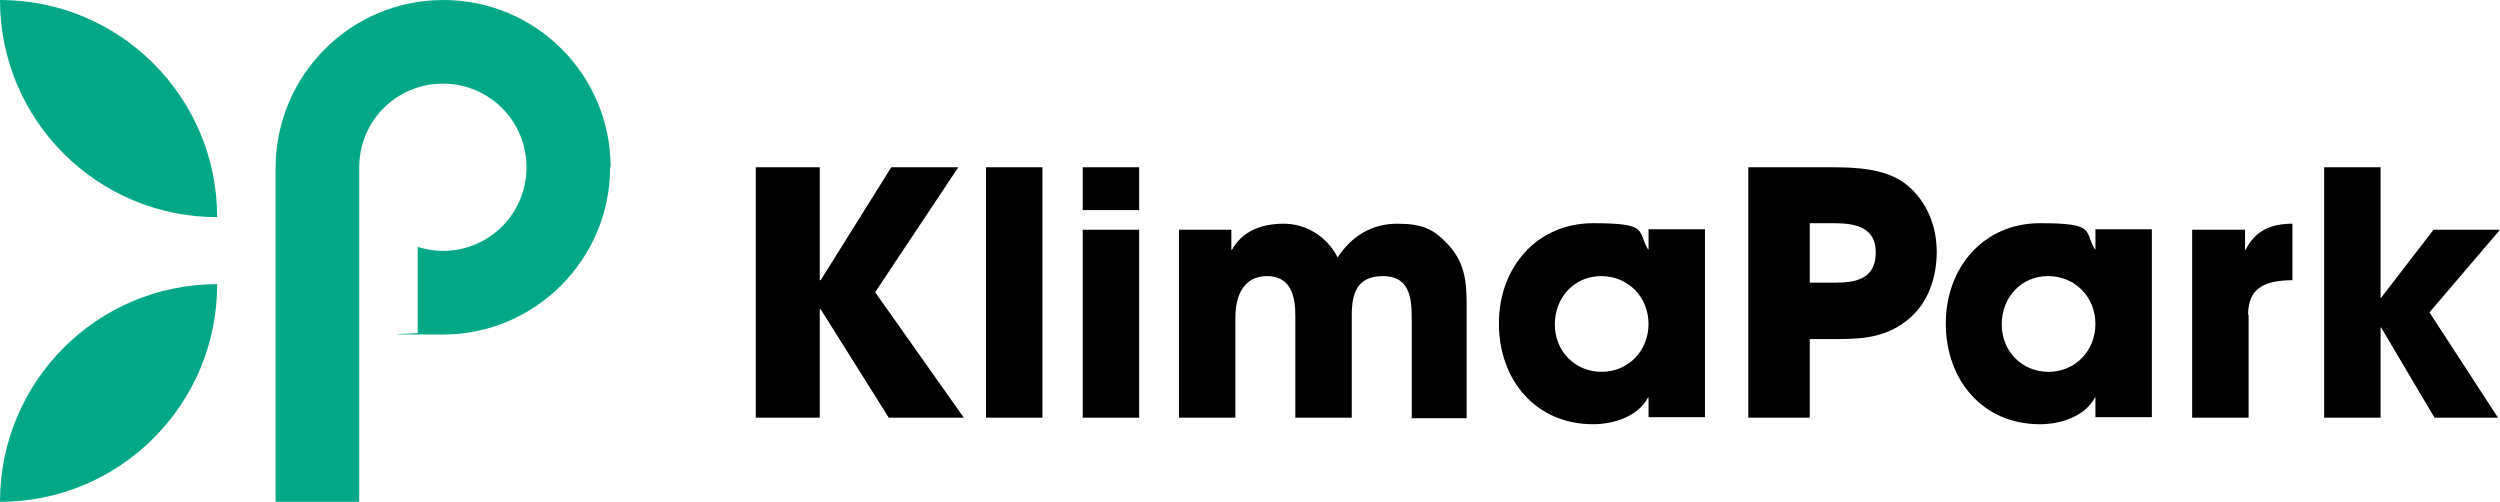
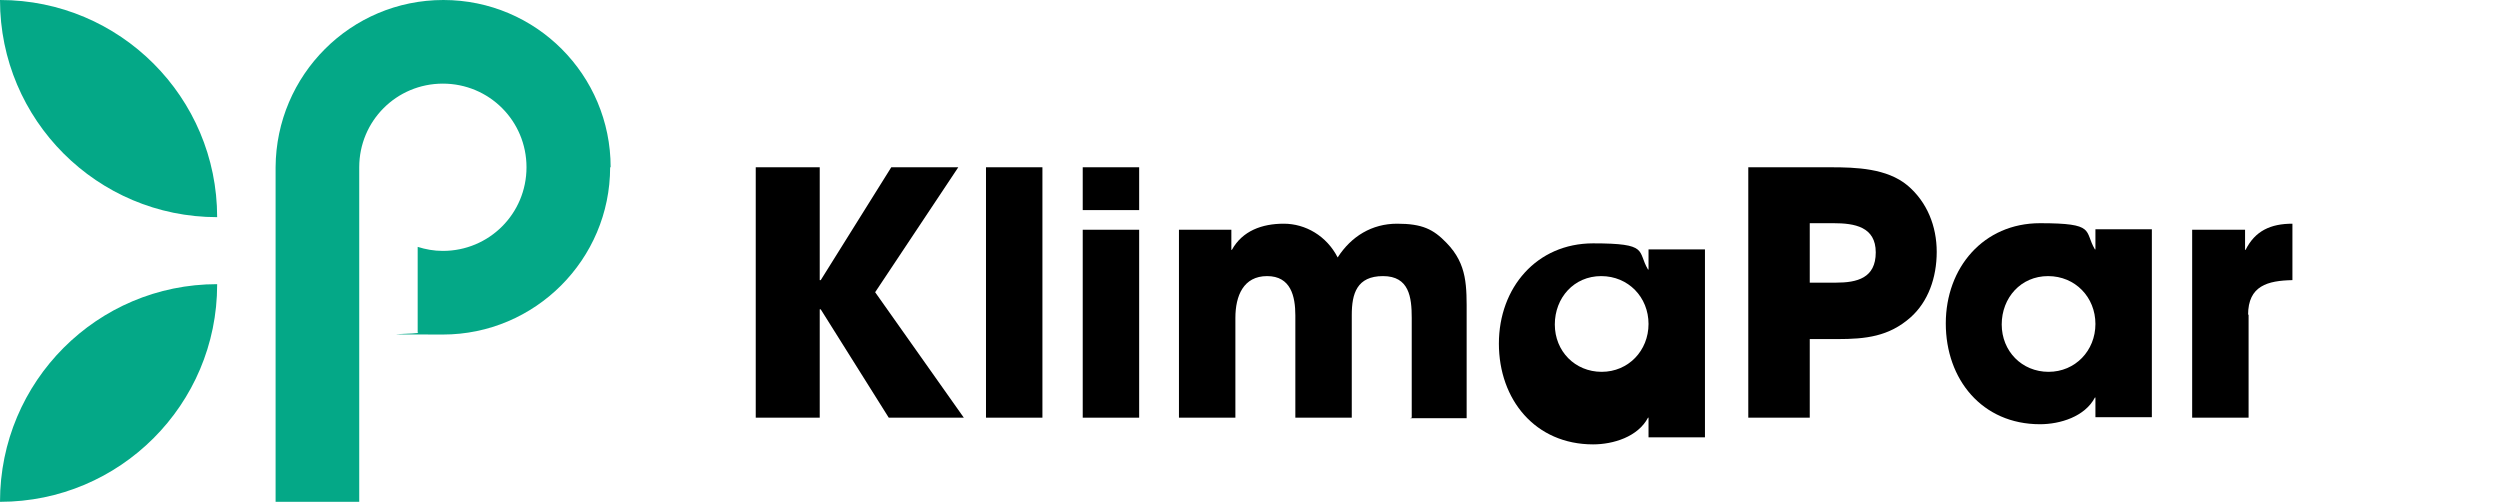
<svg xmlns="http://www.w3.org/2000/svg" id="Layer_1" viewBox="0 0 496.2 99.6">
  <defs>
    <style>.cls-1,.cls-2{stroke-width:0px;}.cls-2{fill:#04a887;}</style>
  </defs>
  <polygon class="cls-1" points="176.4 82.9 162.9 61.4 162.7 61.4 162.7 82.9 150 82.9 150 33.2 162.7 33.2 162.7 55.6 162.9 55.6 176.9 33.2 190.2 33.2 173.7 58 191.3 82.9 176.4 82.9" />
  <rect class="cls-1" x="195.7" y="33.2" width="11.2" height="49.7" />
  <path class="cls-1" d="m214.9,33.2h11.2v8.5h-11.2v-8.5Zm0,12.4h11.2v37.3h-11.2v-37.3Z" />
  <path class="cls-1" d="m280.2,82.9v-19.8c0-4.1-.5-8.3-5.7-8.3s-6.2,3.5-6.2,7.7v20.4h-11.2v-20.3c0-3.8-.9-7.8-5.6-7.8s-6.3,3.9-6.3,8.3v19.8h-11.2v-37.3h10.4v4h.1c2.1-3.8,6-5.2,10.3-5.2s8.5,2.4,10.7,6.7c2.7-4.2,6.8-6.7,11.8-6.7s7.2,1.1,9.8,3.8c4.2,4.3,4,8.7,4,14.4v20.4h-11.2Z" />
-   <path class="cls-1" d="m327.2,82.9v-4h-.1c-2,3.8-6.9,5.3-10.9,5.3-11.5,0-18.7-8.9-18.7-20s7.5-19.9,18.7-19.9,8.7,1.5,10.9,5.2h.1v-4h11.2v37.3h-11.2Zm-9.4-28.1c-5.4,0-9.2,4.3-9.2,9.6s4,9.4,9.3,9.4,9.3-4.2,9.3-9.5-4-9.5-9.4-9.5" />
+   <path class="cls-1" d="m327.2,82.9h-.1c-2,3.8-6.9,5.3-10.9,5.3-11.5,0-18.7-8.9-18.7-20s7.5-19.9,18.7-19.9,8.7,1.5,10.9,5.2h.1v-4h11.2v37.3h-11.2Zm-9.4-28.1c-5.4,0-9.2,4.3-9.2,9.6s4,9.4,9.3,9.4,9.3-4.2,9.3-9.5-4-9.5-9.4-9.5" />
  <path class="cls-1" d="m379.2,63c-4.3,3.8-8.9,4.3-14.5,4.3h-5.5v15.6h-12.2v-49.7h16.3c5.1,0,11.2.2,15.3,3.6,3.9,3.3,5.8,8.1,5.8,13.2s-1.7,9.9-5.2,13m-15.3-18.7h-4.7v11.8h5.2c4.2,0,7.9-.9,7.9-6s-4.2-5.8-8.4-5.8" />
  <path class="cls-1" d="m415.9,82.9v-4h-.1c-2,3.8-6.9,5.3-10.9,5.3-11.5,0-18.7-8.9-18.7-20s7.5-19.9,18.7-19.9,8.7,1.5,10.9,5.2h.1v-4h11.2v37.3h-11.2Zm-9.4-28.1c-5.4,0-9.2,4.3-9.2,9.6s4,9.4,9.3,9.4,9.3-4.2,9.3-9.5-4-9.5-9.4-9.5" />
  <path class="cls-1" d="m446.3,62.4v20.5h-11.2v-37.3h10.5v4h.1c1.9-3.8,5-5.2,9.3-5.2v11.2c-4.9.1-8.8,1.1-8.8,6.9" />
-   <polygon class="cls-1" points="482.2 62 495.8 82.9 483.2 82.9 472.6 65 472.5 65 472.5 82.9 461.3 82.9 461.3 33.2 472.5 33.2 472.5 59.1 472.6 59.1 483 45.6 496.2 45.6 482.2 62" />
  <path class="cls-2" d="m0,0c0,23.8,19.3,43.1,43.1,43.1C43.1,19.3,23.8,0,0,0" />
  <path class="cls-2" d="m43.1,56.4C19.3,56.4,0,75.7,0,99.6c23.8,0,43.1-19.3,43.1-43.1" />
  <path class="cls-2" d="m121.1,33.2c0,18.3-14.9,33.2-33.2,33.2s-3.4-.1-5-.4v-17c1.6.5,3.2.8,5,.8,9.2,0,16.6-7.4,16.6-16.6s-7.4-16.6-16.6-16.6-16.6,7.4-16.6,16.6v66.4h-16.6V33.2C54.8,14.9,69.6,0,88,0s33.2,14.9,33.2,33.2" />
</svg>